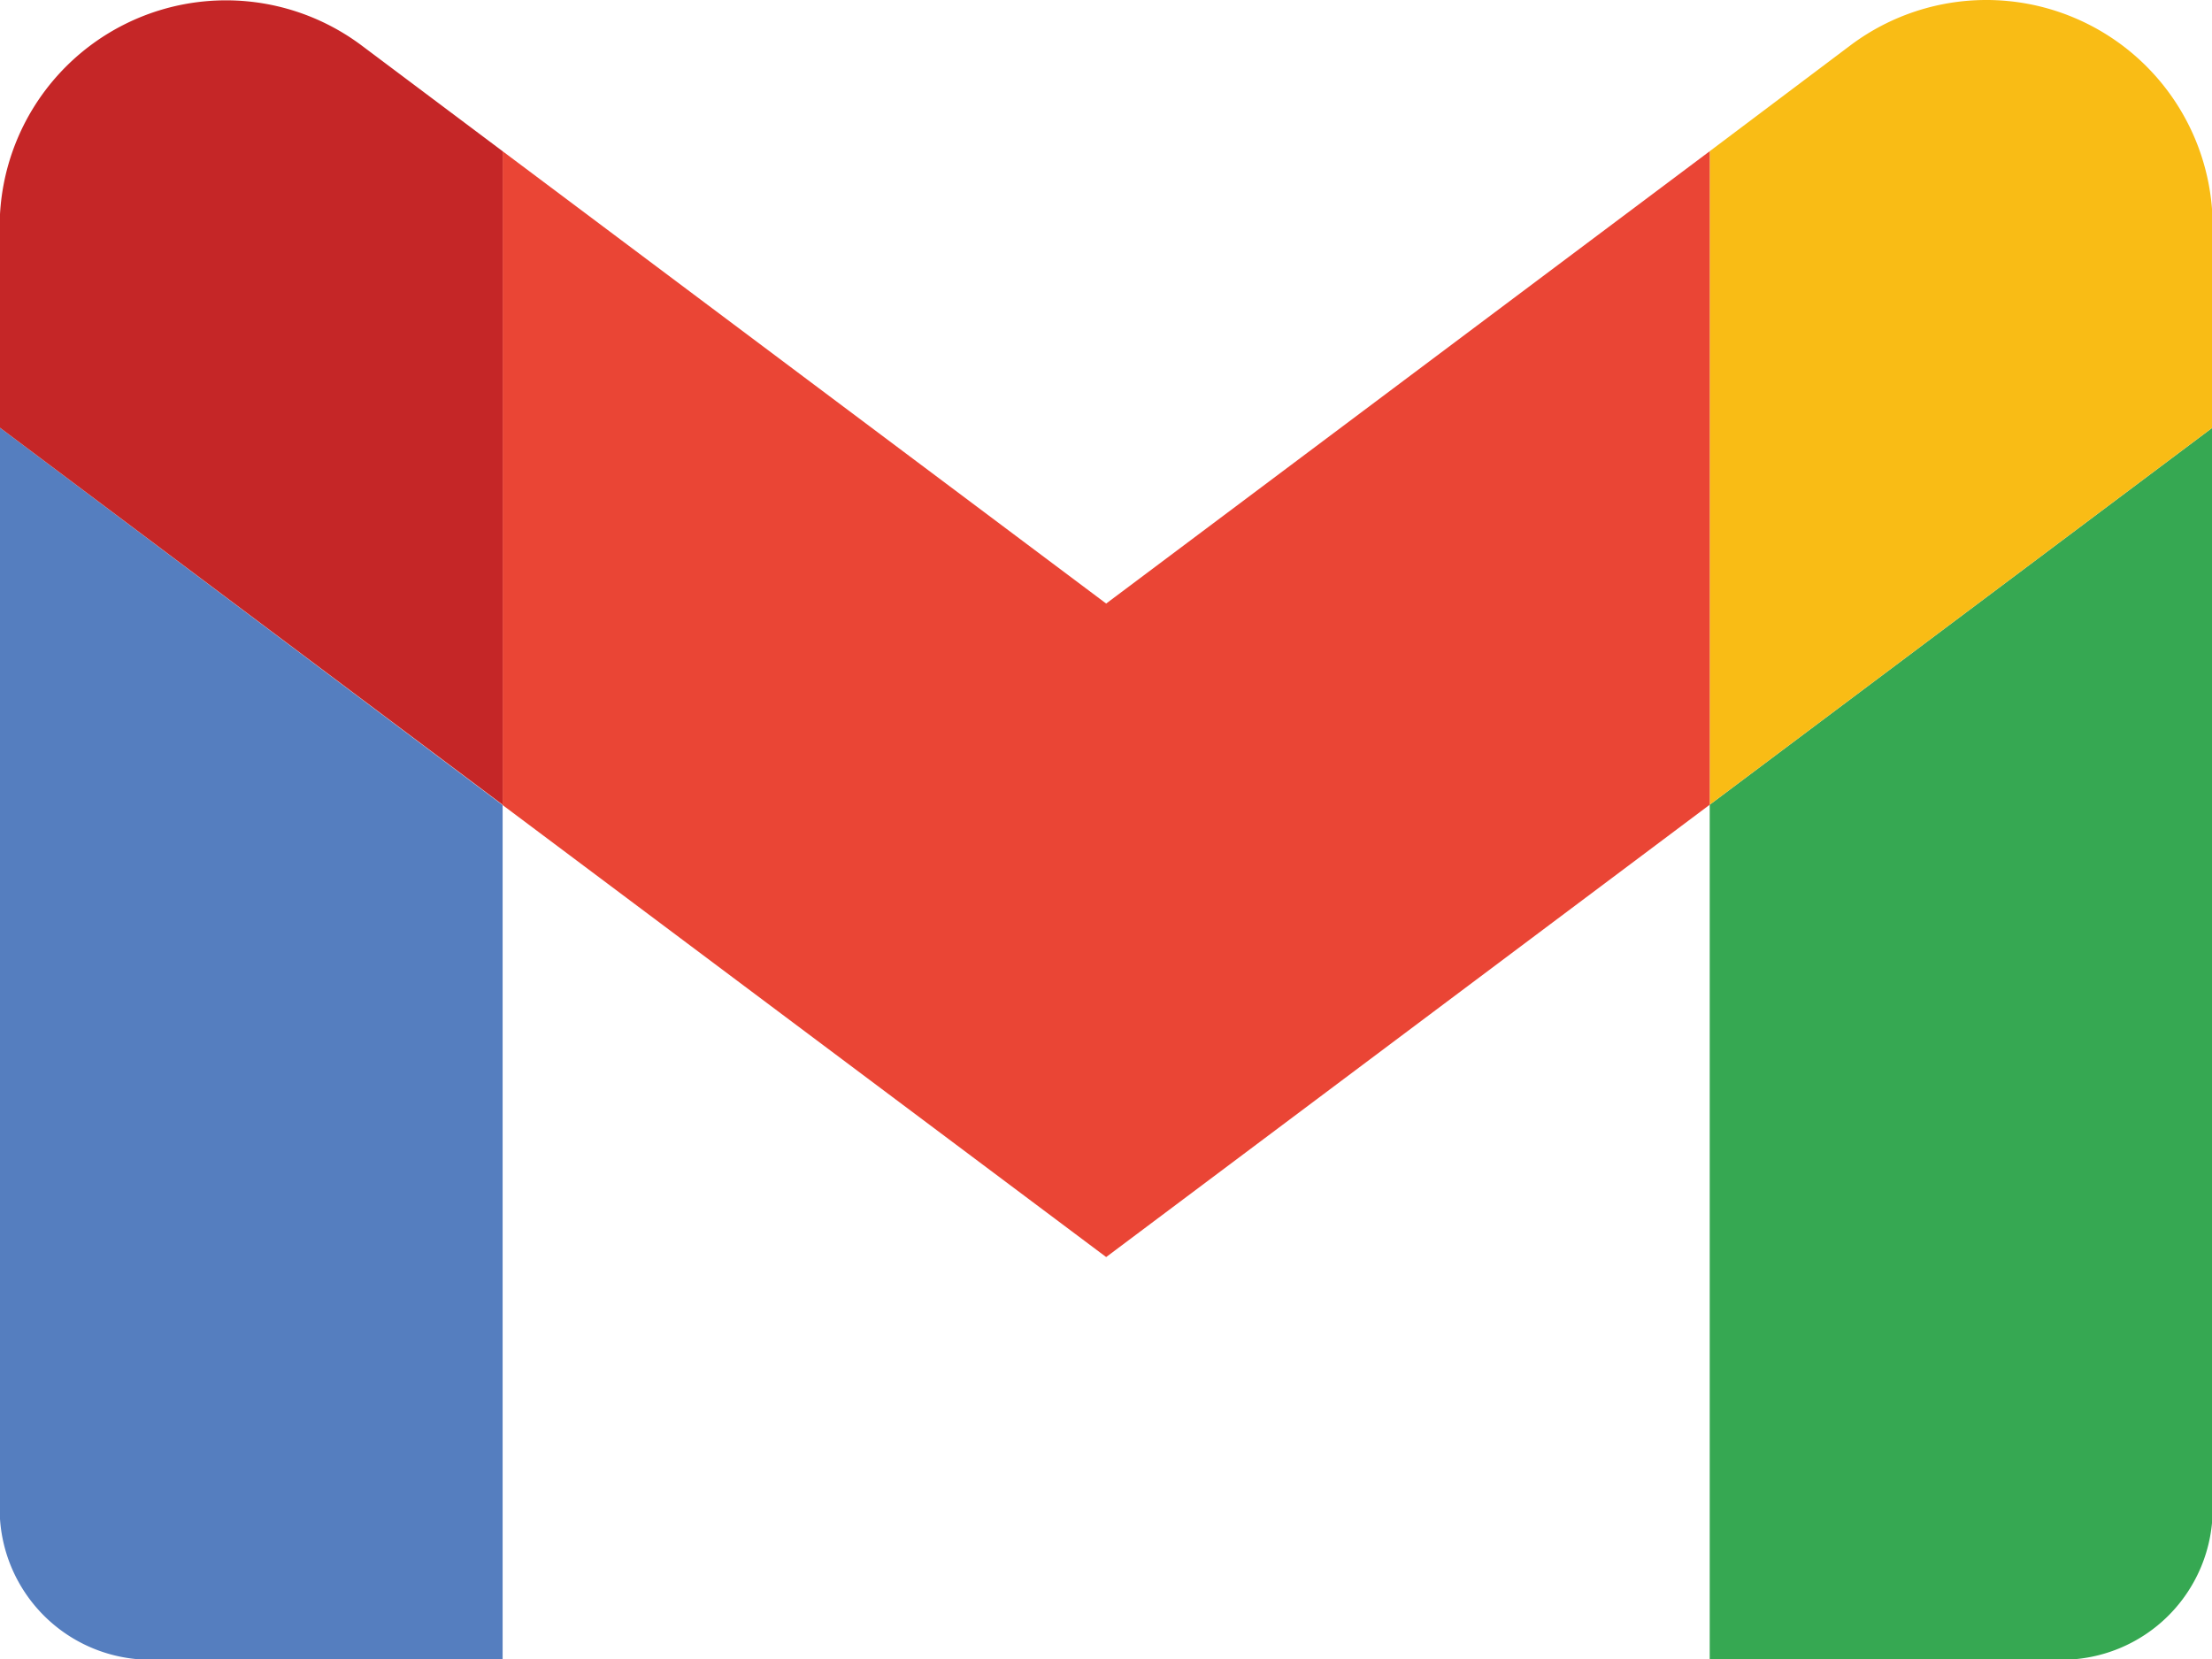
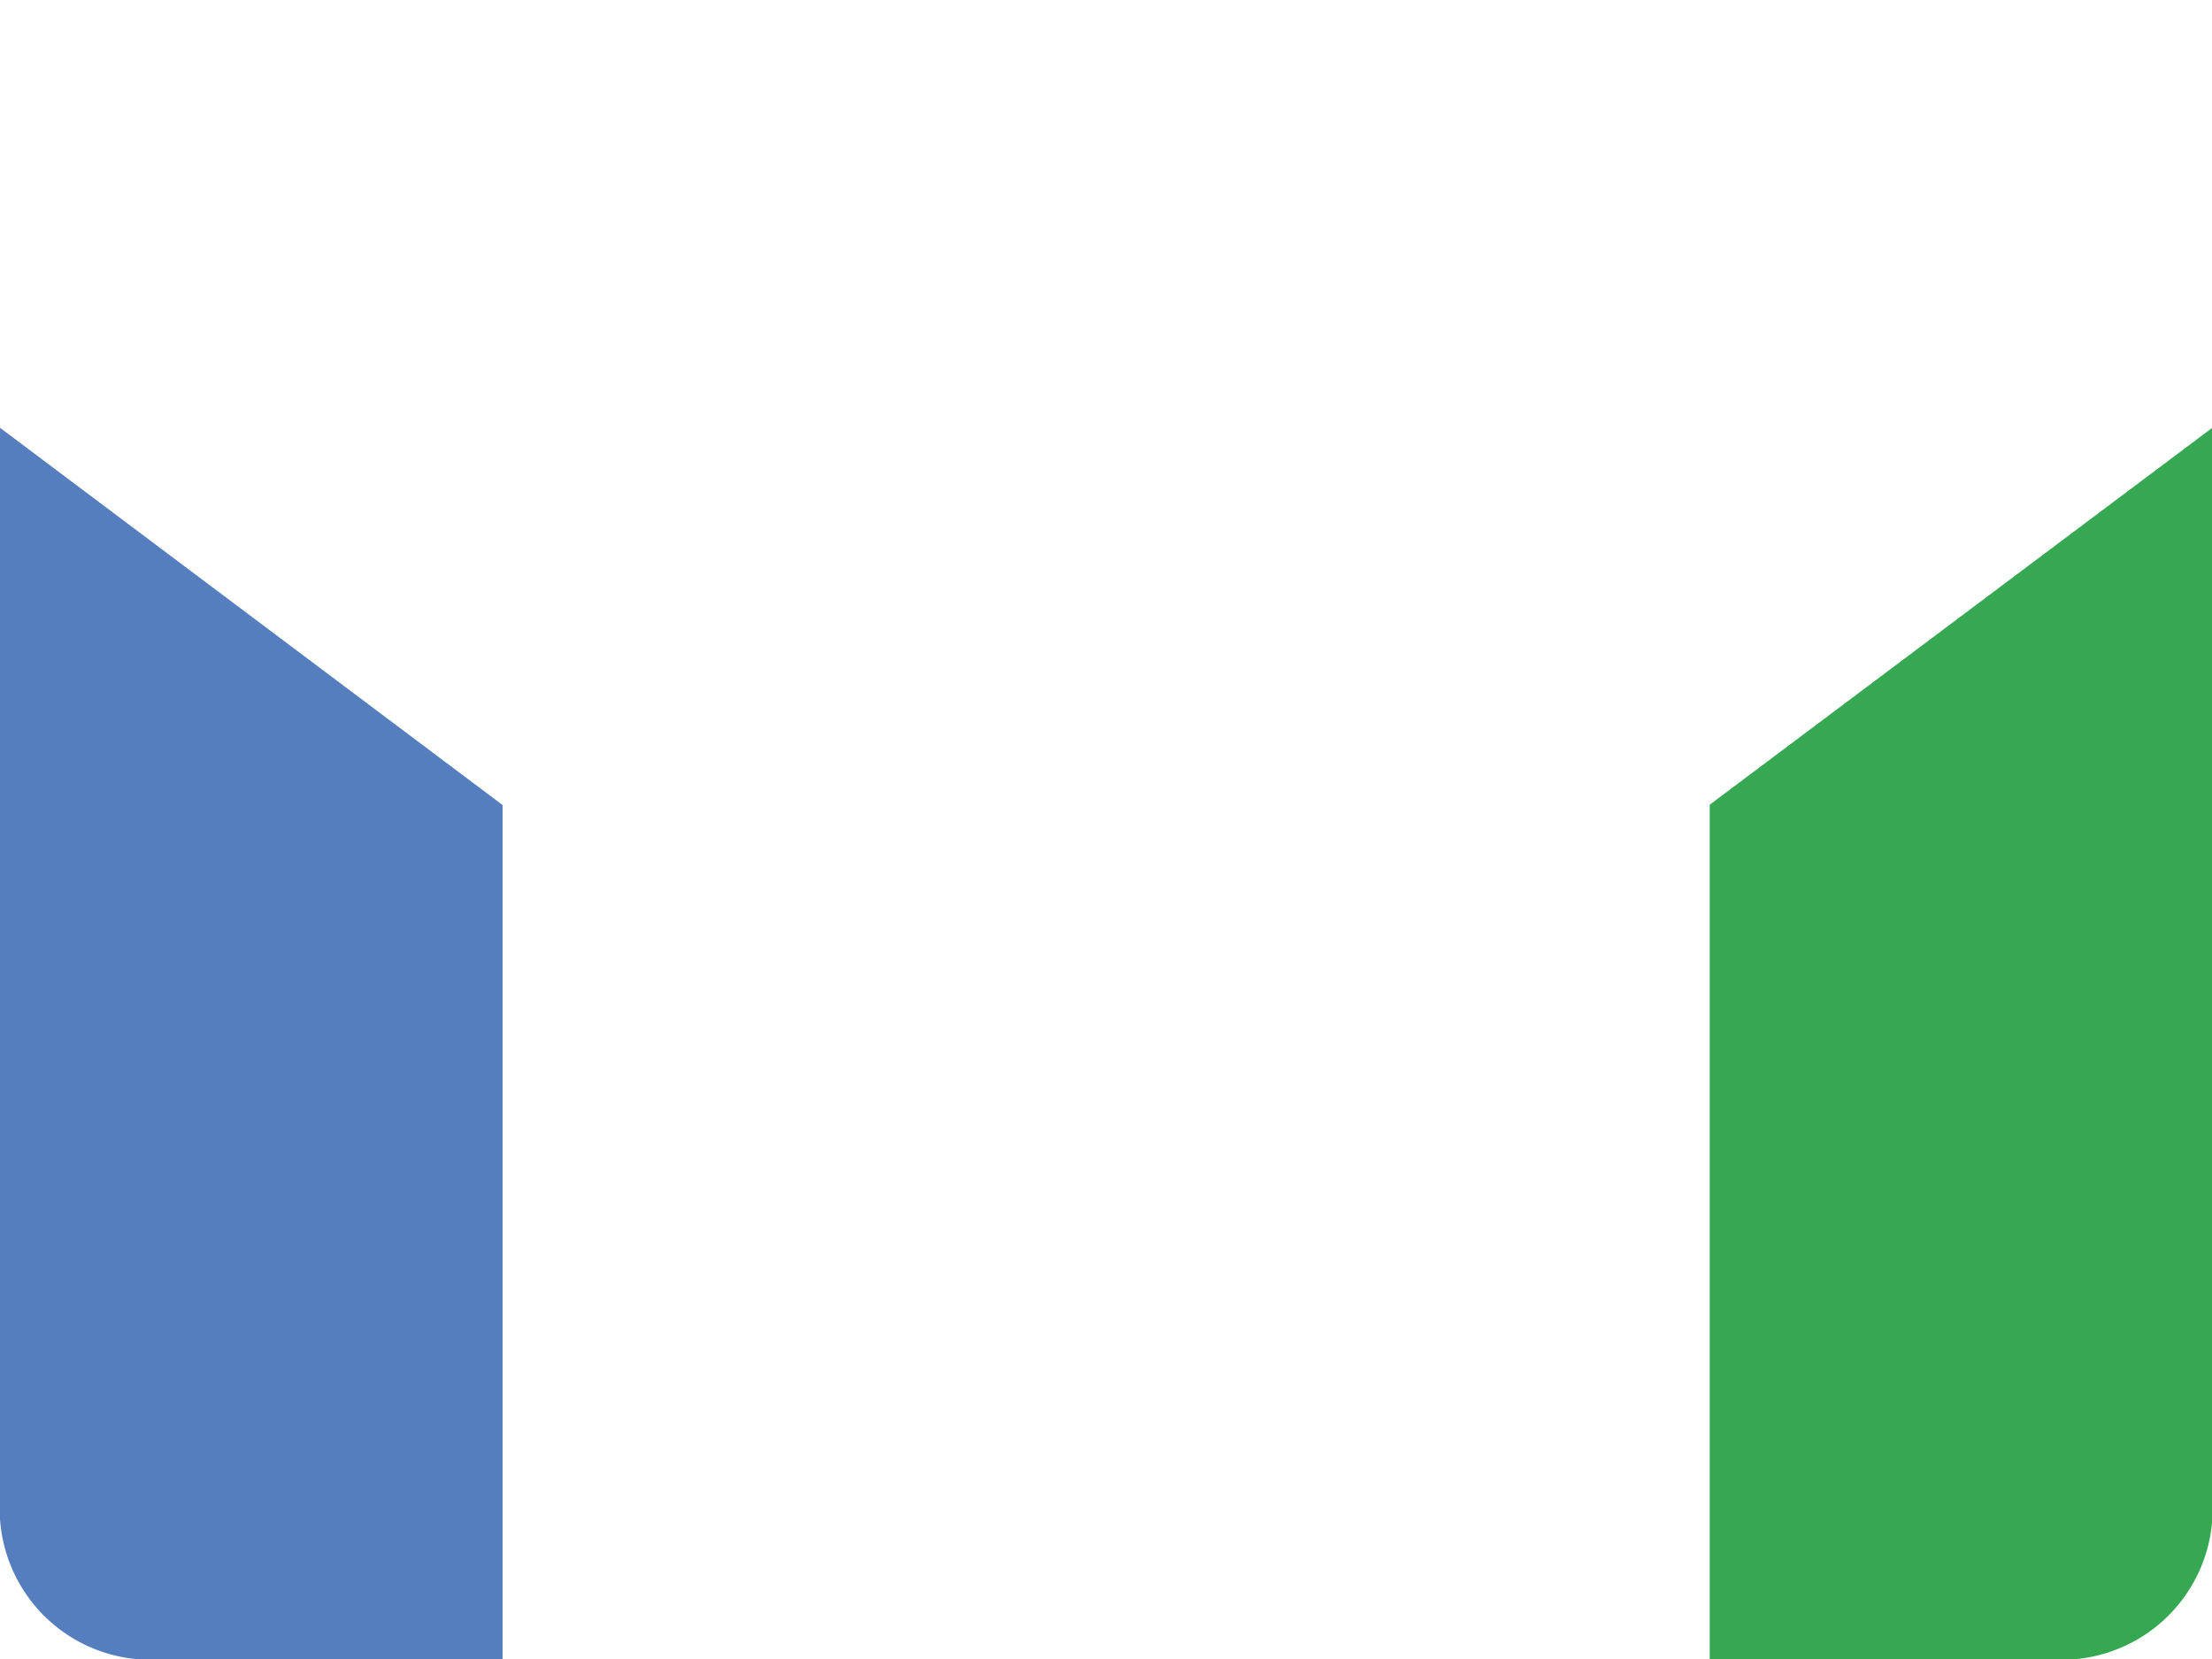
<svg xmlns="http://www.w3.org/2000/svg" viewBox="0 0 65.97 49.49">
  <title>gmail-logo</title>
  <path d="M227.51,280.75H238V255.26L223,244v32.24A4.5,4.5,0,0,0,227.51,280.75Z" transform="translate(-223.01 -231.25)" style="fill:#557ebf" />
  <path d="M274,280.75h10.5a4.5,4.5,0,0,0,4.5-4.5V244l-15,11.25Z" transform="translate(-223.01 -231.25)" style="fill:#36a852" />
-   <path d="M274,235.76v19.49L289,244v-6a6.75,6.75,0,0,0-10.8-5.4Z" transform="translate(-223.01 -231.25)" style="fill:#f9bc15" />
-   <path d="M238,255.26V235.76l18,13.49,18-13.49v19.49l-18,13.49Z" transform="translate(-223.01 -231.25)" style="fill:#ea4535" />
-   <path d="M223,238v6l15,11.25V235.76l-4.2-3.15A6.75,6.75,0,0,0,223,238Z" transform="translate(-223.01 -231.25)" style="fill:#c52627" />
</svg>